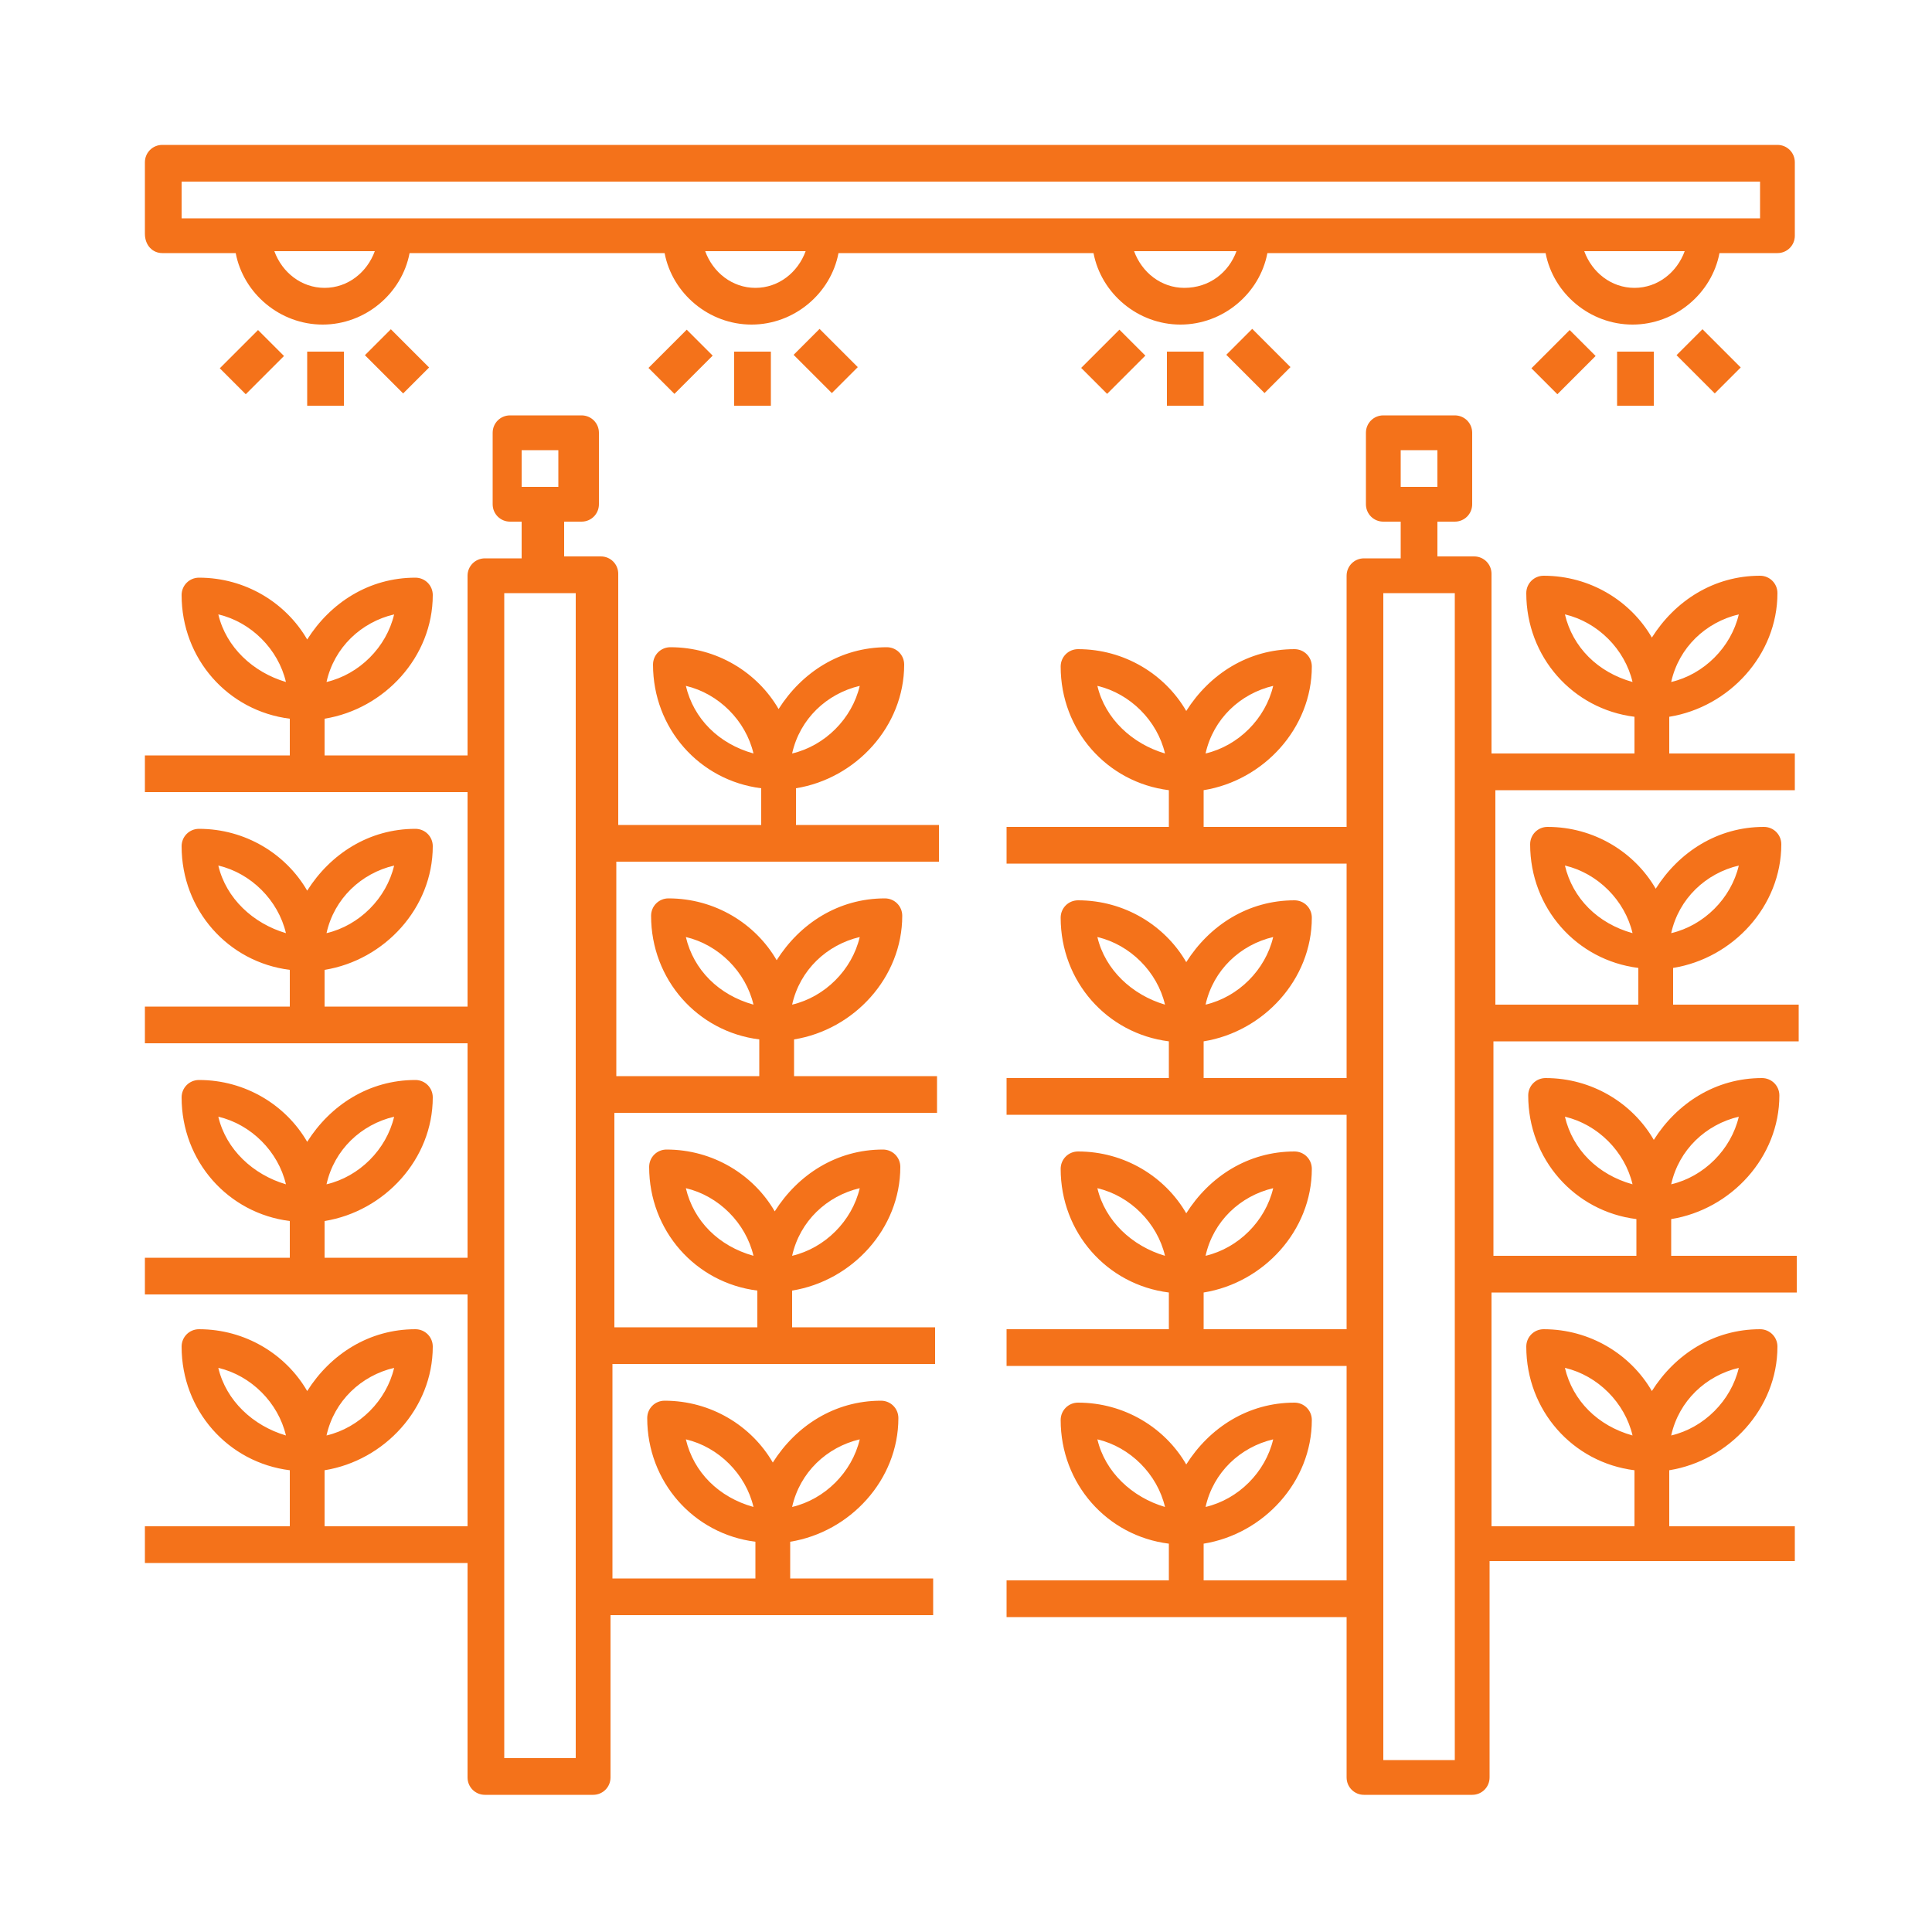
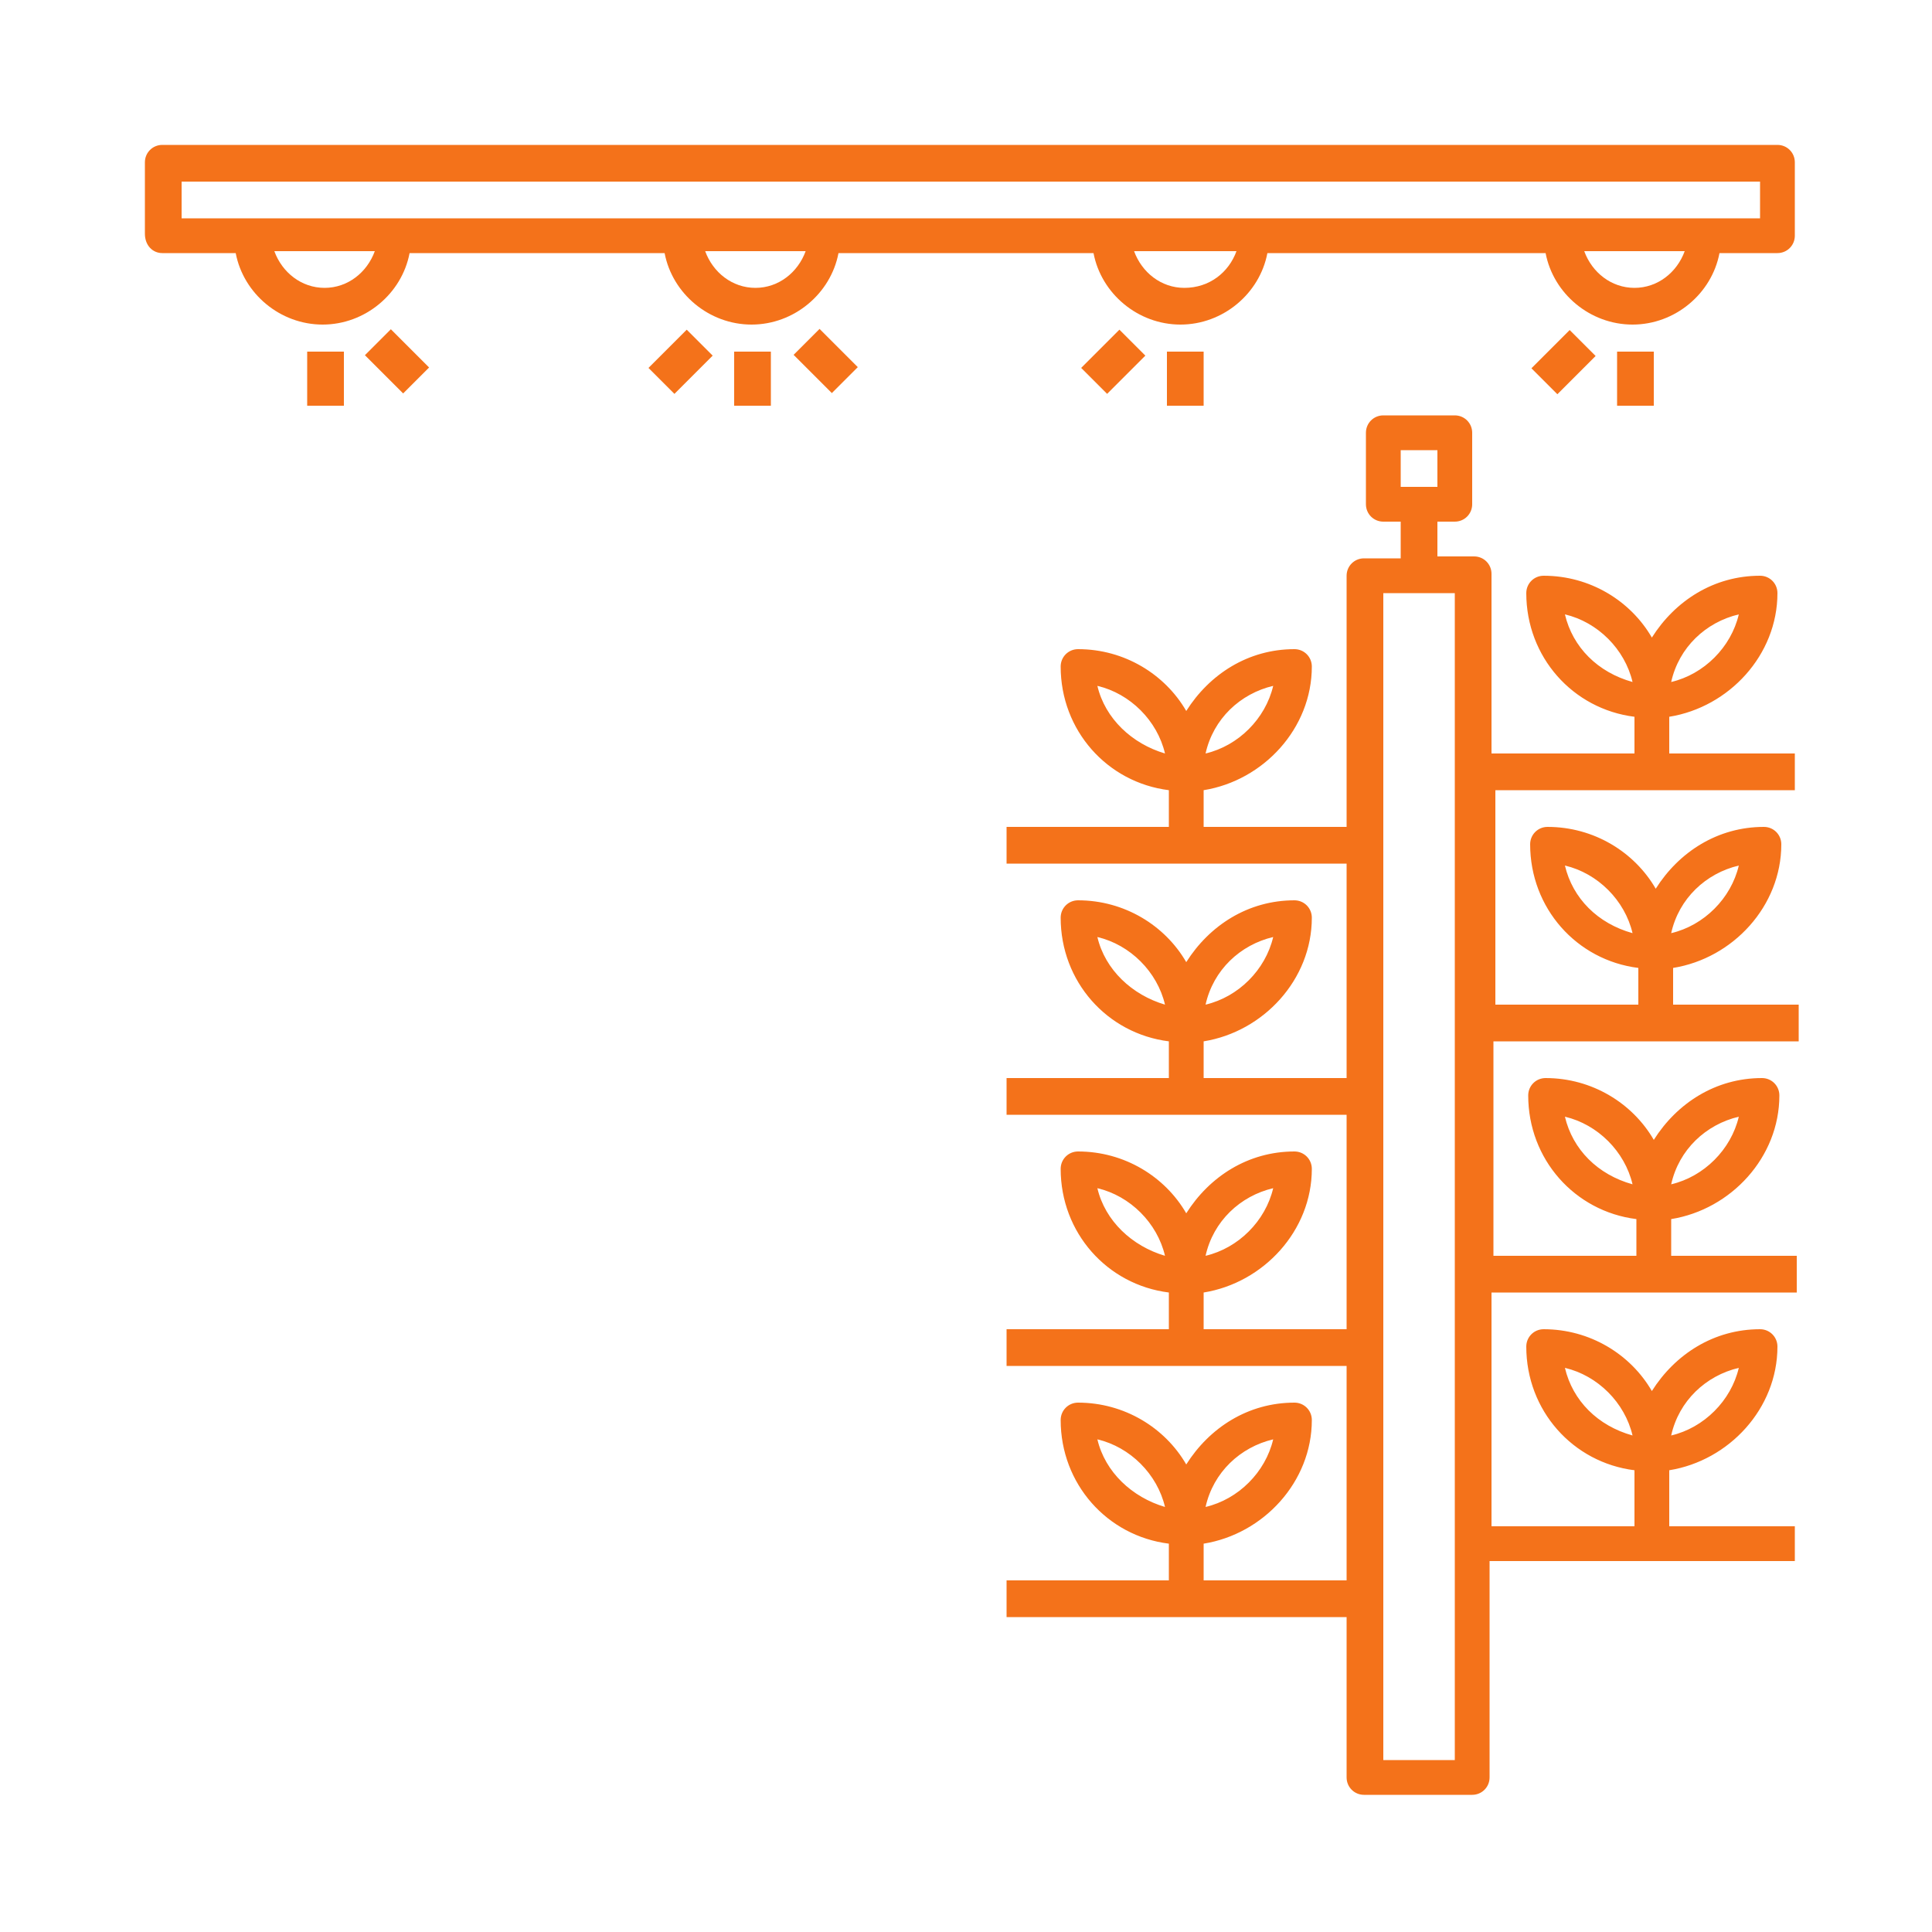
<svg xmlns="http://www.w3.org/2000/svg" version="1.1" id="Layer_1" x="0px" y="0px" viewBox="0 0 100 100" style="enable-background:new 0 0 100 100;" xml:space="preserve">
  <style type="text/css">
	.st0{fill:#F4721A;}
</style>
-   <path class="st0" d="M24.2,92c0,0.5,0.4,0.9,0.9,0.9h5.6c0.5,0,0.9-0.4,0.9-0.9v-8.4h16.7v-1.9h-7.4v-1.9c3.1-0.5,5.6-3.2,5.6-6.4  c0-0.5-0.4-0.9-0.9-0.9c-2.4,0-4.4,1.3-5.6,3.2c-1.1-1.9-3.2-3.2-5.6-3.2c-0.5,0-0.9,0.4-0.9,0.9c0,3.3,2.4,6,5.6,6.4v1.9h-7.4V70.6  h16.7v-1.9h-7.4v-1.9c3.1-0.5,5.6-3.2,5.6-6.4c0-0.5-0.4-0.9-0.9-0.9c-2.4,0-4.4,1.3-5.6,3.2c-1.1-1.9-3.2-3.2-5.6-3.2  c-0.5,0-0.9,0.4-0.9,0.9c0,3.3,2.4,6,5.6,6.4v1.9h-7.4V57.6h16.7v-1.9h-7.4v-1.9c3.1-0.5,5.6-3.2,5.6-6.4c0-0.5-0.4-0.9-0.9-0.9  c-2.4,0-4.4,1.3-5.6,3.2c-1.1-1.9-3.2-3.2-5.6-3.2c-0.5,0-0.9,0.4-0.9,0.9c0,3.3,2.4,6,5.6,6.4v1.9h-7.4V44.6h16.7v-1.9h-7.4v-1.9  c3.1-0.5,5.6-3.2,5.6-6.4c0-0.5-0.4-0.9-0.9-0.9c-2.4,0-4.4,1.3-5.6,3.2c-1.1-1.9-3.2-3.2-5.6-3.2c-0.5,0-0.9,0.4-0.9,0.9  c0,3.3,2.4,6,5.6,6.4v1.9h-7.4v-13c0-0.5-0.4-0.9-0.9-0.9h-1.9V27h0.9c0.5,0,0.9-0.4,0.9-0.9v-3.7c0-0.5-0.4-0.9-0.9-0.9h-3.7  c-0.5,0-0.9,0.4-0.9,0.9v3.7c0,0.5,0.4,0.9,0.9,0.9H27v1.9h-1.9c-0.5,0-0.9,0.4-0.9,0.9v9.3h-7.4v-1.9c3.1-0.5,5.6-3.2,5.6-6.4  c0-0.5-0.4-0.9-0.9-0.9c-2.4,0-4.4,1.3-5.6,3.2c-1.1-1.9-3.2-3.2-5.6-3.2c-0.5,0-0.9,0.4-0.9,0.9c0,3.3,2.4,6,5.6,6.4v1.9H7.5v1.9  h16.7v11.1h-7.4v-1.9c3.1-0.5,5.6-3.2,5.6-6.4c0-0.5-0.4-0.9-0.9-0.9c-2.4,0-4.4,1.3-5.6,3.2c-1.1-1.9-3.2-3.2-5.6-3.2  c-0.5,0-0.9,0.4-0.9,0.9c0,3.3,2.4,6,5.6,6.4v1.9H7.5v1.9h16.7v11.1h-7.4v-1.9c3.1-0.5,5.6-3.2,5.6-6.4c0-0.5-0.4-0.9-0.9-0.9  c-2.4,0-4.4,1.3-5.6,3.2c-1.1-1.9-3.2-3.2-5.6-3.2c-0.5,0-0.9,0.4-0.9,0.9c0,3.3,2.4,6,5.6,6.4v1.9H7.5v1.9h16.7V79h-7.4v-2.9  c3.1-0.5,5.6-3.2,5.6-6.4c0-0.5-0.4-0.9-0.9-0.9c-2.4,0-4.4,1.3-5.6,3.2c-1.1-1.9-3.2-3.2-5.6-3.2c-0.5,0-0.9,0.4-0.9,0.9  c0,3.3,2.4,6,5.6,6.4V79H7.5v1.9h16.7V92z M44.5,74.5c-0.4,1.7-1.8,3.1-3.5,3.5C41.4,76.2,42.8,74.9,44.5,74.5z M35.5,74.5  c1.7,0.4,3.1,1.8,3.5,3.5C37.2,77.5,35.9,76.2,35.5,74.5z M44.5,61.5c-0.4,1.7-1.8,3.1-3.5,3.5C41.4,63.2,42.8,61.9,44.5,61.5z   M35.5,61.5c1.7,0.4,3.1,1.8,3.5,3.5C37.2,64.5,35.9,63.2,35.5,61.5z M44.5,48.5c-0.4,1.7-1.8,3.1-3.5,3.5  C41.4,50.2,42.8,48.9,44.5,48.5z M35.5,48.5c1.7,0.4,3.1,1.8,3.5,3.5C37.2,51.5,35.9,50.2,35.5,48.5z M44.5,35.5  c-0.4,1.7-1.8,3.1-3.5,3.5C41.4,37.2,42.8,35.9,44.5,35.5z M35.5,35.5c1.7,0.4,3.1,1.8,3.5,3.5C37.2,38.5,35.9,37.2,35.5,35.5z   M27,23.3h1.9v1.9H27V23.3z M26.1,30.7h3.7v60.3h-3.7V30.7z M20.4,31.8c-0.4,1.7-1.8,3.1-3.5,3.5C17.3,33.5,18.7,32.2,20.4,31.8z   M11.3,31.8c1.7,0.4,3.1,1.8,3.5,3.5C13.1,34.8,11.7,33.5,11.3,31.8z M20.4,44.8c-0.4,1.7-1.8,3.1-3.5,3.5  C17.3,46.5,18.7,45.2,20.4,44.8z M11.3,44.8c1.7,0.4,3.1,1.8,3.5,3.5C13.1,47.8,11.7,46.5,11.3,44.8z M20.4,57.8  c-0.4,1.7-1.8,3.1-3.5,3.5C17.3,59.5,18.7,58.2,20.4,57.8z M11.3,57.8c1.7,0.4,3.1,1.8,3.5,3.5C13.1,60.8,11.7,59.5,11.3,57.8z   M20.4,70.8c-0.4,1.7-1.8,3.1-3.5,3.5C17.3,72.5,18.7,71.2,20.4,70.8z M11.3,70.8c1.7,0.4,3.1,1.8,3.5,3.5  C13.1,73.8,11.7,72.5,11.3,70.8z" />
  <path class="st0" d="M8.4,13.1h3.8c0.4,2.1,2.3,3.7,4.5,3.7s4.1-1.6,4.5-3.7h13.2c0.4,2.1,2.3,3.7,4.5,3.7s4.1-1.6,4.5-3.7h13.2  c0.4,2.1,2.3,3.7,4.5,3.7c2.2,0,4.1-1.6,4.5-3.7H80c0.4,2.1,2.3,3.7,4.5,3.7s4.1-1.6,4.5-3.7H92c0.5,0,0.9-0.4,0.9-0.9V8.4  c0-0.5-0.4-0.9-0.9-0.9H8.4c-0.5,0-0.9,0.4-0.9,0.9v3.7C7.5,12.7,7.9,13.1,8.4,13.1z M16.8,14.9c-1.2,0-2.2-0.8-2.6-1.9h5.2  C19,14.1,18,14.9,16.8,14.9z M39.1,14.9c-1.2,0-2.2-0.8-2.6-1.9h5.2C41.3,14.1,40.3,14.9,39.1,14.9z M61.3,14.9  c-1.2,0-2.2-0.8-2.6-1.9H64C63.6,14.1,62.6,14.9,61.3,14.9z M84.6,14.9c-1.2,0-2.2-0.8-2.6-1.9h5.2C86.8,14.1,85.8,14.9,84.6,14.9z   M9.4,9.4h81.7v1.9H9.4V9.4z" />
  <rect x="15.9" y="18.2" class="st0" width="1.9" height="2.8" />
  <rect x="19.6" y="17.3" transform="matrix(0.707 -0.707 0.707 0.707 -7.201 20.011)" class="st0" width="1.9" height="2.8" />
-   <rect x="11.6" y="17.8" transform="matrix(0.707 -0.707 0.707 0.707 -9.409 14.679)" class="st0" width="2.8" height="1.9" />
  <rect x="38" y="18.2" class="st0" width="1.9" height="2.8" />
  <rect x="41.8" y="17.3" transform="matrix(0.707 -0.707 0.707 0.707 -0.707 35.688)" class="st0" width="1.9" height="2.8" />
  <rect x="33.8" y="17.8" transform="matrix(0.707 -0.707 0.707 0.707 -2.916 30.356)" class="st0" width="2.8" height="1.9" />
  <rect x="60.4" y="18.2" class="st0" width="1.9" height="2.8" />
-   <rect x="64.2" y="17.3" transform="matrix(0.707 -0.707 0.707 0.707 5.852 51.523)" class="st0" width="1.9" height="2.8" />
  <rect x="56.2" y="17.8" transform="matrix(0.707 -0.707 0.707 0.707 3.643 46.192)" class="st0" width="2.8" height="1.9" />
  <rect x="83.7" y="18.2" class="st0" width="1.9" height="2.8" />
-   <rect x="87.5" y="17.3" transform="matrix(0.707 -0.707 0.707 0.707 12.683 68.015)" class="st0" width="1.9" height="2.8" />
  <rect x="79.5" y="17.8" transform="matrix(0.707 -0.707 0.707 0.707 10.475 62.684)" class="st0" width="2.8" height="1.9" />
  <path class="st0" d="M92.9,40.9v-1.9h-6.5v-1.9c3.1-0.5,5.6-3.2,5.6-6.4c0-0.5-0.4-0.9-0.9-0.9c-2.4,0-4.4,1.3-5.6,3.2  c-1.1-1.9-3.2-3.2-5.6-3.2c-0.5,0-0.9,0.4-0.9,0.9c0,3.3,2.4,6,5.6,6.4v1.9h-7.4v-9.3c0-0.5-0.4-0.9-0.9-0.9h-1.9V27h0.9  c0.5,0,0.9-0.4,0.9-0.9v-3.7c0-0.5-0.4-0.9-0.9-0.9h-3.7c-0.5,0-0.9,0.4-0.9,0.9v3.7c0,0.5,0.4,0.9,0.9,0.9h0.9v1.9h-1.9  c-0.5,0-0.9,0.4-0.9,0.9v13h-7.4v-1.9c3.1-0.5,5.6-3.2,5.6-6.4c0-0.5-0.4-0.9-0.9-0.9c-2.4,0-4.4,1.3-5.6,3.2  c-1.1-1.9-3.2-3.2-5.6-3.2c-0.5,0-0.9,0.4-0.9,0.9c0,3.3,2.4,6,5.6,6.4v1.9h-8.4v1.9h17.6v11.1h-7.4v-1.9c3.1-0.5,5.6-3.2,5.6-6.4  c0-0.5-0.4-0.9-0.9-0.9c-2.4,0-4.4,1.3-5.6,3.2c-1.1-1.9-3.2-3.2-5.6-3.2c-0.5,0-0.9,0.4-0.9,0.9c0,3.3,2.4,6,5.6,6.4v1.9h-8.4v1.9  h17.6v11.1h-7.4v-1.9c3.1-0.5,5.6-3.2,5.6-6.4c0-0.5-0.4-0.9-0.9-0.9c-2.4,0-4.4,1.3-5.6,3.2c-1.1-1.9-3.2-3.2-5.6-3.2  c-0.5,0-0.9,0.4-0.9,0.9c0,3.3,2.4,6,5.6,6.4v1.9h-8.4v1.9h17.6v11.1h-7.4v-1.9c3.1-0.5,5.6-3.2,5.6-6.4c0-0.5-0.4-0.9-0.9-0.9  c-2.4,0-4.4,1.3-5.6,3.2c-1.1-1.9-3.2-3.2-5.6-3.2c-0.5,0-0.9,0.4-0.9,0.9c0,3.3,2.4,6,5.6,6.4v1.9h-8.4v1.9h17.6V92  c0,0.5,0.4,0.9,0.9,0.9h5.6c0.5,0,0.9-0.4,0.9-0.9V80.8h15.8V79h-6.5v-2.9c3.1-0.5,5.6-3.2,5.6-6.4c0-0.5-0.4-0.9-0.9-0.9  c-2.4,0-4.4,1.3-5.6,3.2c-1.1-1.9-3.2-3.2-5.6-3.2c-0.5,0-0.9,0.4-0.9,0.9c0,3.3,2.4,6,5.6,6.4V79h-7.4V66.9h15.8v-1.9h-6.5v-1.9  c3.1-0.5,5.6-3.2,5.6-6.4c0-0.5-0.4-0.9-0.9-0.9c-2.4,0-4.4,1.3-5.6,3.2c-1.1-1.9-3.2-3.2-5.6-3.2c-0.5,0-0.9,0.4-0.9,0.9  c0,3.3,2.4,6,5.6,6.4v1.9h-7.4V53.9h15.8v-1.9h-6.5v-1.9c3.1-0.5,5.6-3.2,5.6-6.4c0-0.5-0.4-0.9-0.9-0.9c-2.4,0-4.4,1.3-5.6,3.2  c-1.1-1.9-3.2-3.2-5.6-3.2c-0.5,0-0.9,0.4-0.9,0.9c0,3.3,2.4,6,5.6,6.4v1.9h-7.4V40.9H92.9z M90,31.8c-0.4,1.7-1.8,3.1-3.5,3.5  C86.9,33.5,88.3,32.2,90,31.8z M81,31.8c1.7,0.4,3.1,1.8,3.5,3.5C82.7,34.8,81.4,33.5,81,31.8z M65.9,35.5c-0.4,1.7-1.8,3.1-3.5,3.5  C62.8,37.2,64.2,35.9,65.9,35.5z M56.8,35.5c1.7,0.4,3.1,1.8,3.5,3.5C58.6,38.5,57.2,37.2,56.8,35.5z M65.9,48.5  c-0.4,1.7-1.8,3.1-3.5,3.5C62.8,50.2,64.2,48.9,65.9,48.5z M56.8,48.5c1.7,0.4,3.1,1.8,3.5,3.5C58.6,51.5,57.2,50.2,56.8,48.5z   M65.9,61.5c-0.4,1.7-1.8,3.1-3.5,3.5C62.8,63.2,64.2,61.9,65.9,61.5z M56.8,61.5c1.7,0.4,3.1,1.8,3.5,3.5  C58.6,64.5,57.2,63.2,56.8,61.5z M65.9,74.5c-0.4,1.7-1.8,3.1-3.5,3.5C62.8,76.2,64.2,74.9,65.9,74.5z M56.8,74.5  c1.7,0.4,3.1,1.8,3.5,3.5C58.6,77.5,57.2,76.2,56.8,74.5z M72.5,23.3h1.9v1.9h-1.9V23.3z M75.3,91.1h-3.7V30.7h3.7V91.1z M90,70.8  c-0.4,1.7-1.8,3.1-3.5,3.5C86.9,72.5,88.3,71.2,90,70.8z M81,70.8c1.7,0.4,3.1,1.8,3.5,3.5C82.7,73.8,81.4,72.5,81,70.8z M90,57.8  c-0.4,1.7-1.8,3.1-3.5,3.5C86.9,59.5,88.3,58.2,90,57.8z M81,57.8c1.7,0.4,3.1,1.8,3.5,3.5C82.7,60.8,81.4,59.5,81,57.8z M90,44.8  c-0.4,1.7-1.8,3.1-3.5,3.5C86.9,46.5,88.3,45.2,90,44.8z M81,44.8c1.7,0.4,3.1,1.8,3.5,3.5C82.7,47.8,81.4,46.5,81,44.8z" />
</svg>